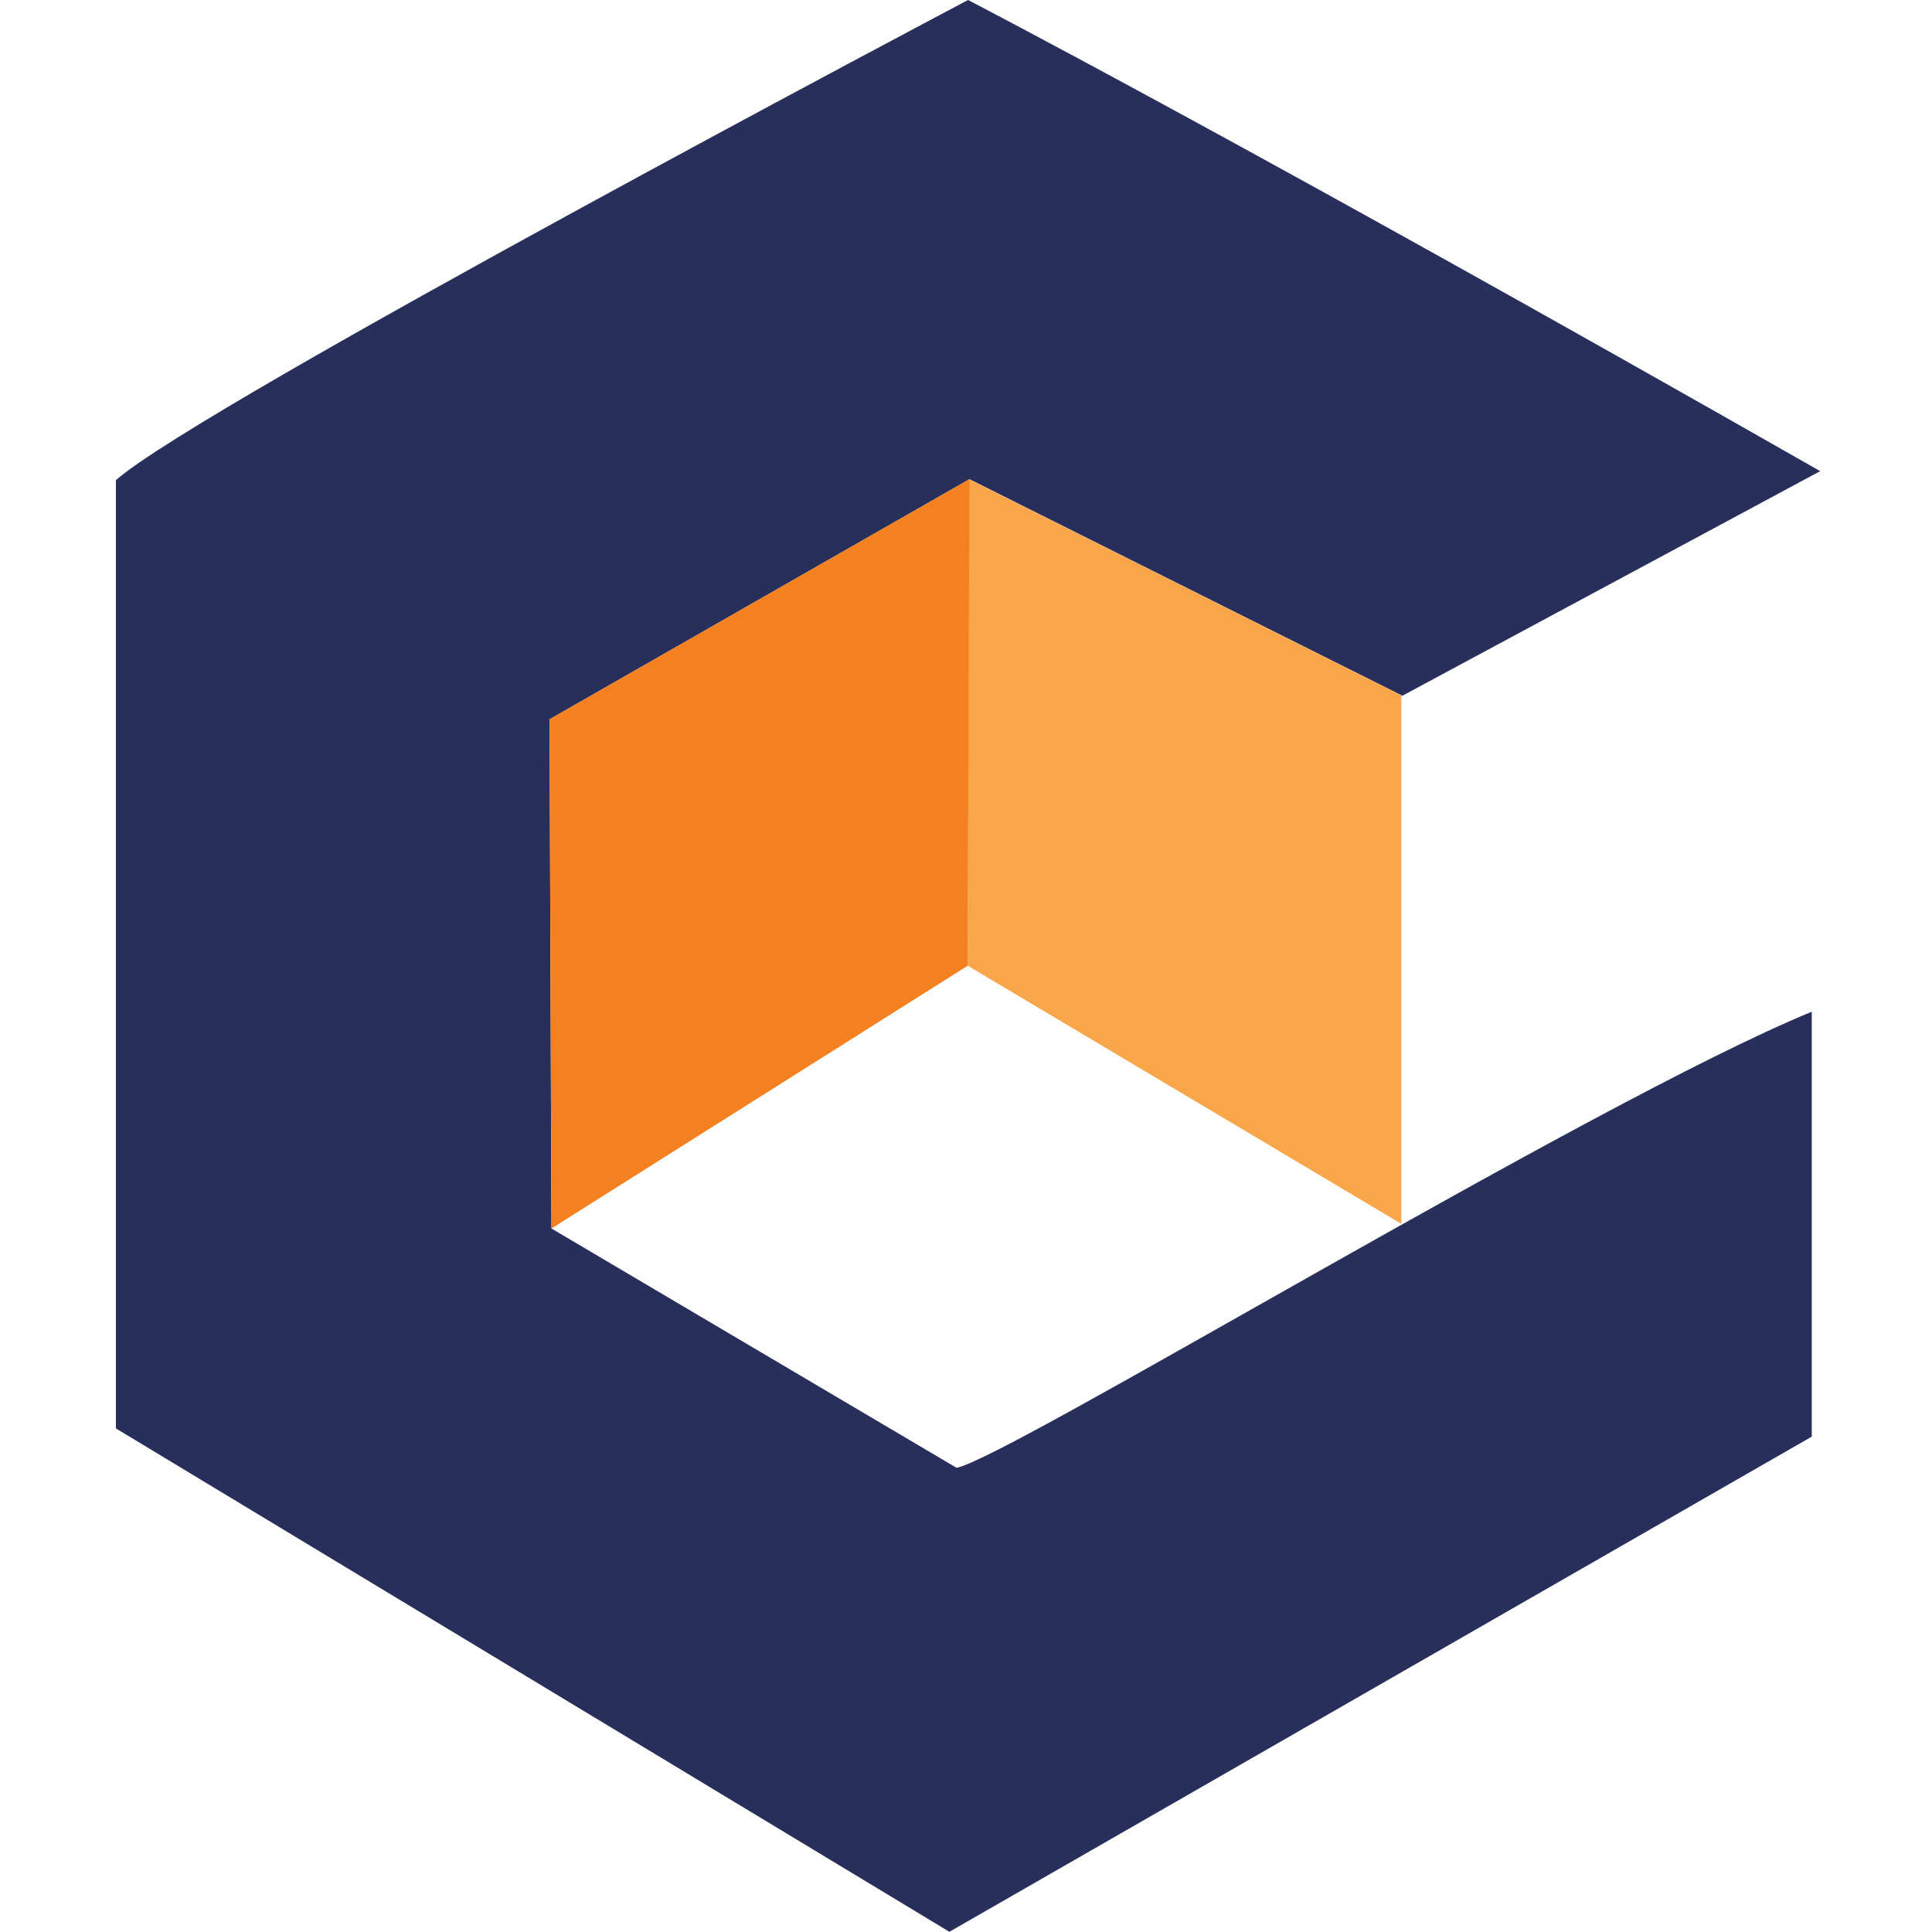
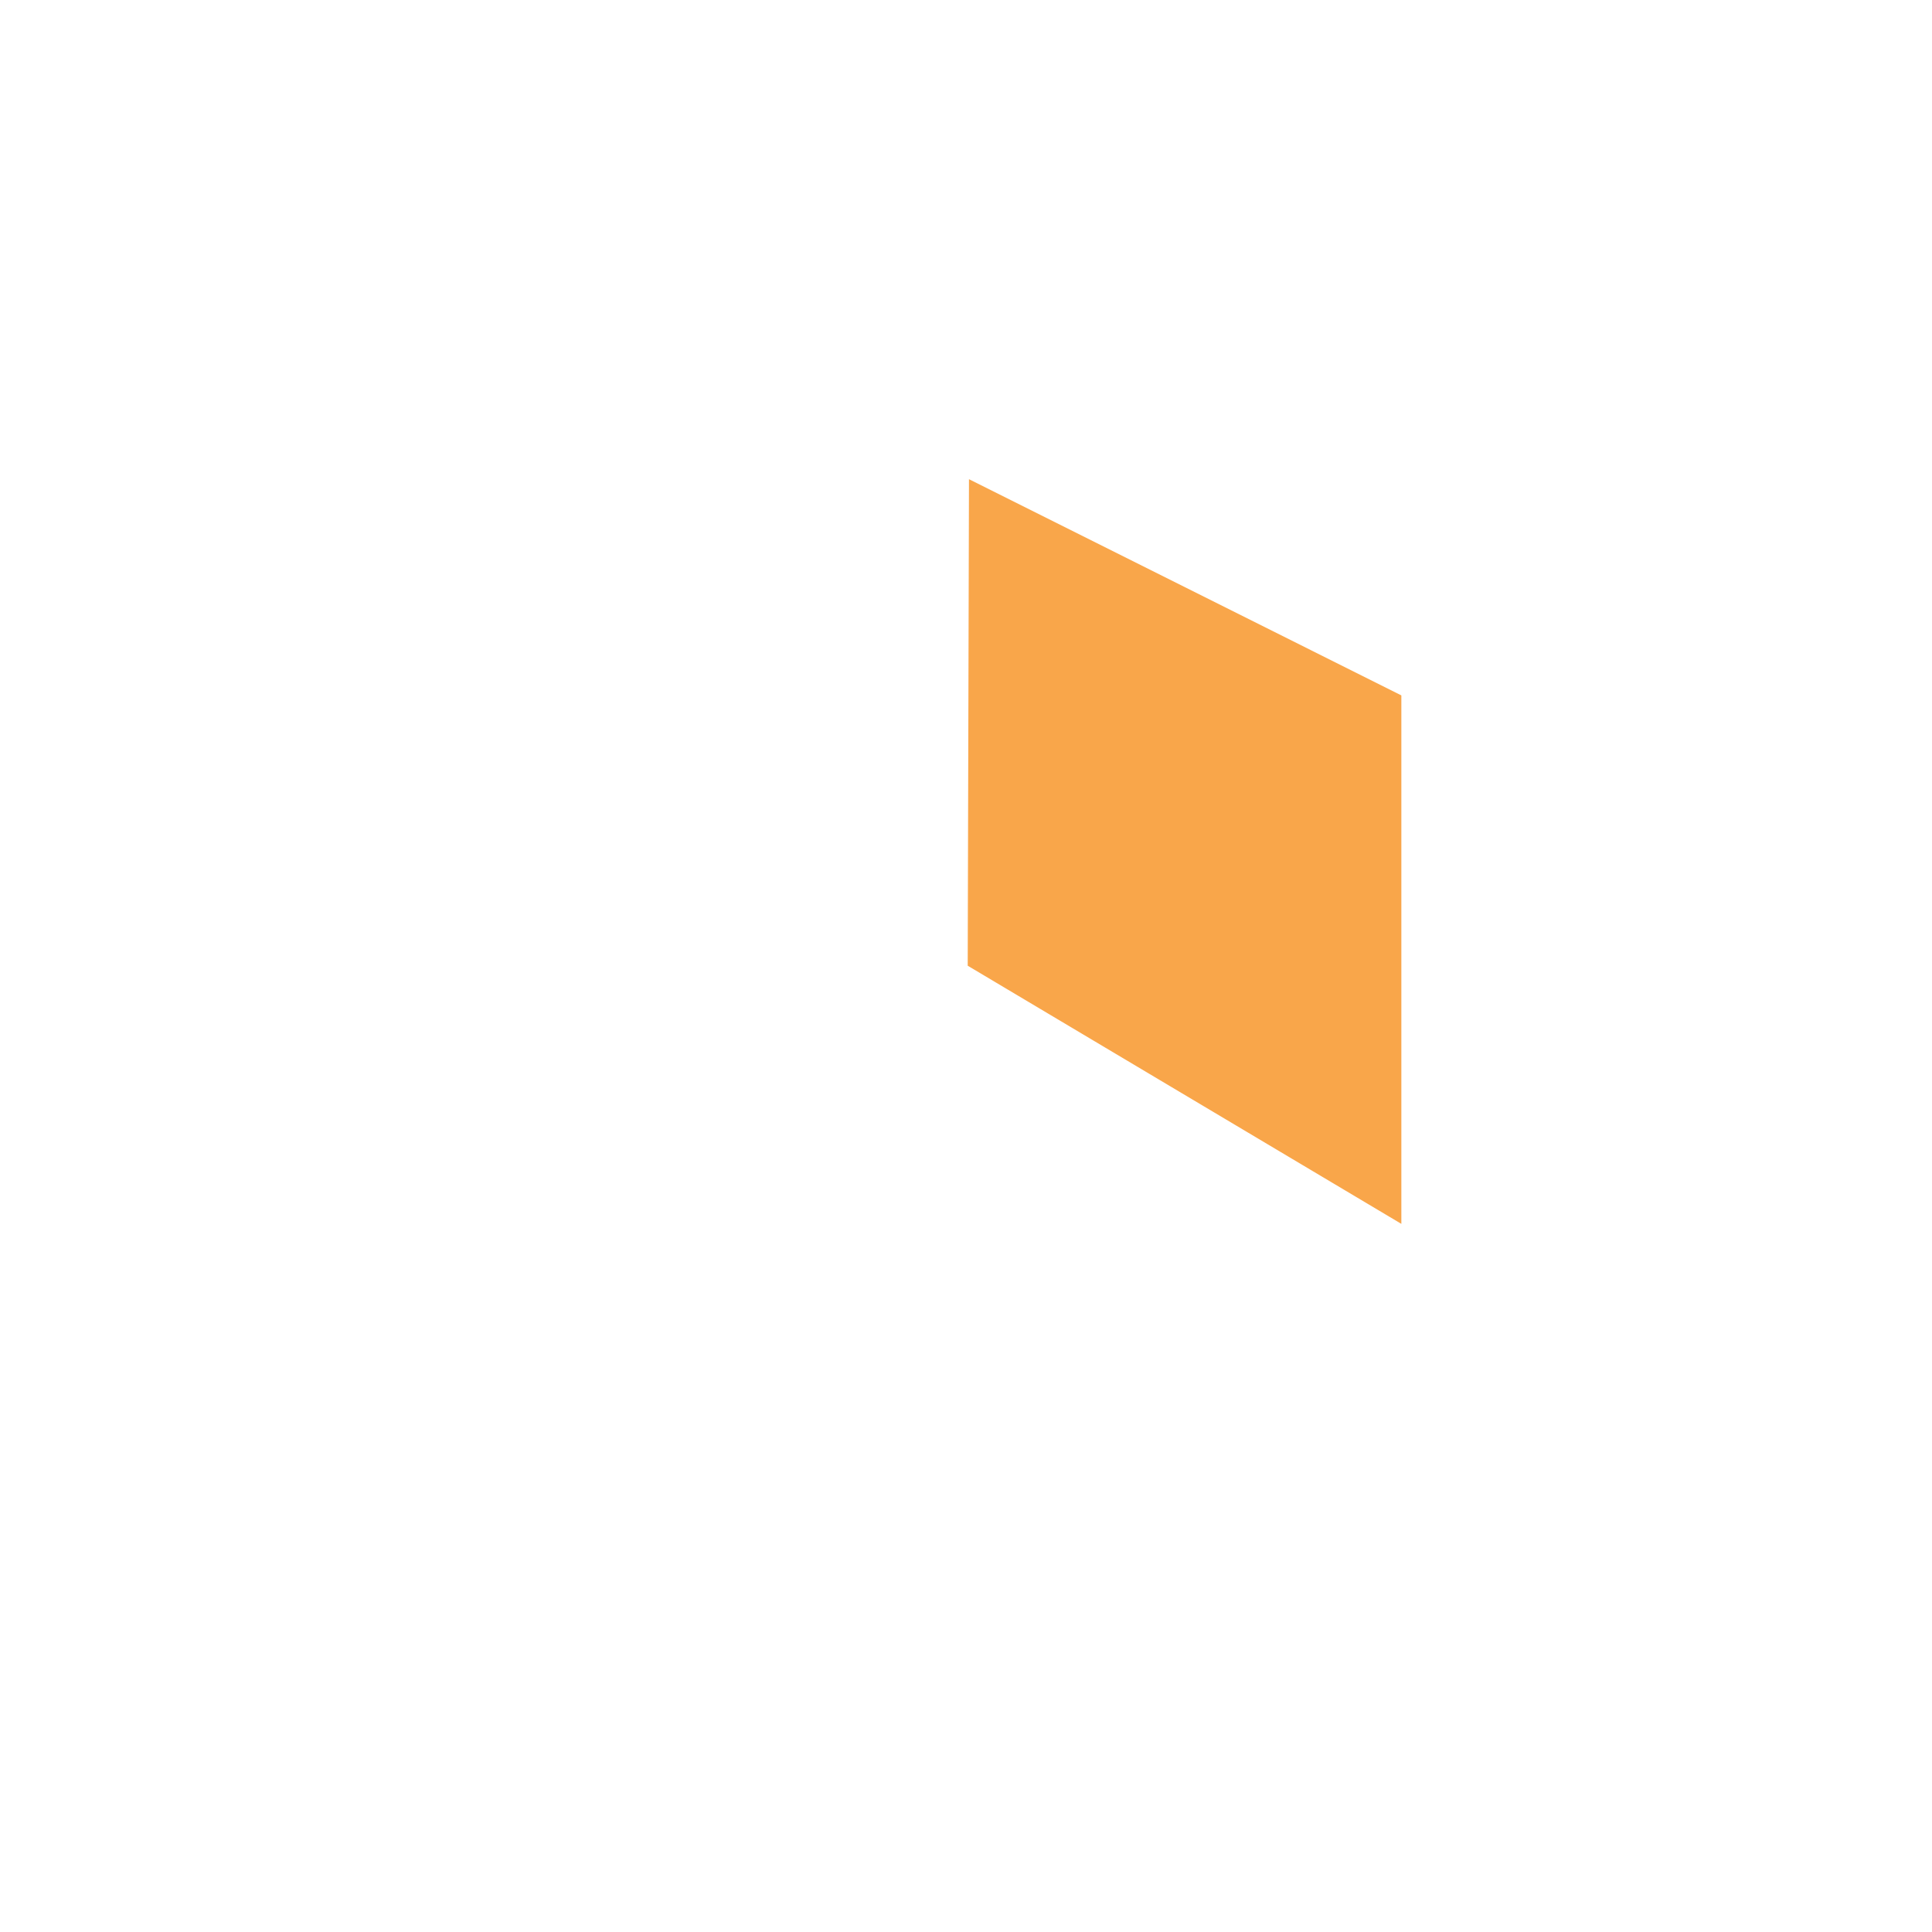
<svg xmlns="http://www.w3.org/2000/svg" version="1.1" width="1000" height="1000">
  <style>
    #light-icon {
      display: inline;
    }
    #dark-icon {
      display: none;
    }

    @media (prefers-color-scheme: dark) {
      #light-icon {
        display: none;
      }
      #dark-icon {
        display: inline;
      }
    }
  </style>
  <g id="light-icon">
    <svg version="1.1" width="1000" height="1000">
      <g>
        <g transform="matrix(2.222,0,0,2.222,0,0)">
          <svg version="1.1" width="450px" height="450px">
            <svg width="450px" height="450px" viewBox="0 0 450 450" version="1.1">
              <title>favicon</title>
              <g id="favicon" stroke="none" fill="none" fill-rule="evenodd" stroke-width="1">
                <g id="Simbolo" transform="translate(27, 0)">
-                   <path d="M101.457,286.169 L101.014,167.554 L198.825,111.625 L299.664,162.072 L397,109.746 C262.814,33.26 198.5,0 198.5,0 C198.5,0 19.751,94.383 0,111.853 L0,332.738 L194.154,450 L395.038,334.651 L395.038,235.67 C343.601,256.848 207.895,339.61 195.826,341.916 L101.457,286.169 Z" id="Fill-1" fill="#282F5B" />
                  <polygon id="Fill-3" fill="#F9A64A" points="198.421 224.958 299.435 285.09 299.435 161.988 198.715 111.625" />
-                   <polygon id="Fill-4" fill="#F4811F" points="101.457 286.169 198.421 224.958 198.825 111.625 101.014 167.554" />
                </g>
              </g>
            </svg>
          </svg>
        </g>
      </g>
    </svg>
  </g>
  <g id="dark-icon">
    <svg version="1.1" width="1000" height="1000">
      <g>
        <g transform="matrix(2.222,0,0,2.222,0,0)">
          <svg version="1.1" width="450px" height="450px">
            <svg width="450px" height="450px" viewBox="0 0 450 450" version="1.1">
              <title>favicon bk</title>
              <g id="favicon-bk" stroke="none" fill="none" fill-rule="evenodd" stroke-width="1">
                <g id="Simbolo" transform="translate(27, 0)">
-                   <path d="M101.457,286.169 L101.014,167.554 L198.825,111.625 L299.664,162.072 L397,109.746 C262.814,33.26 198.5,0 198.5,0 C198.5,0 19.751,94.383 0,111.853 L0,332.738 L194.154,450 L395.038,334.651 L395.038,235.67 C343.601,256.848 207.895,339.61 195.826,341.916 L101.457,286.169 Z" id="Fill-1" fill="#D0D0D0" />
                  <polygon id="Fill-3" fill="#F9A64A" points="198.421 224.958 299.435 285.09 299.435 161.988 198.715 111.625" />
-                   <polygon id="Fill-4" fill="#DE6B09" points="101.457 286.169 198.421 224.958 198.825 111.625 101.014 167.554" />
                </g>
              </g>
            </svg>
          </svg>
        </g>
      </g>
    </svg>
  </g>
</svg>